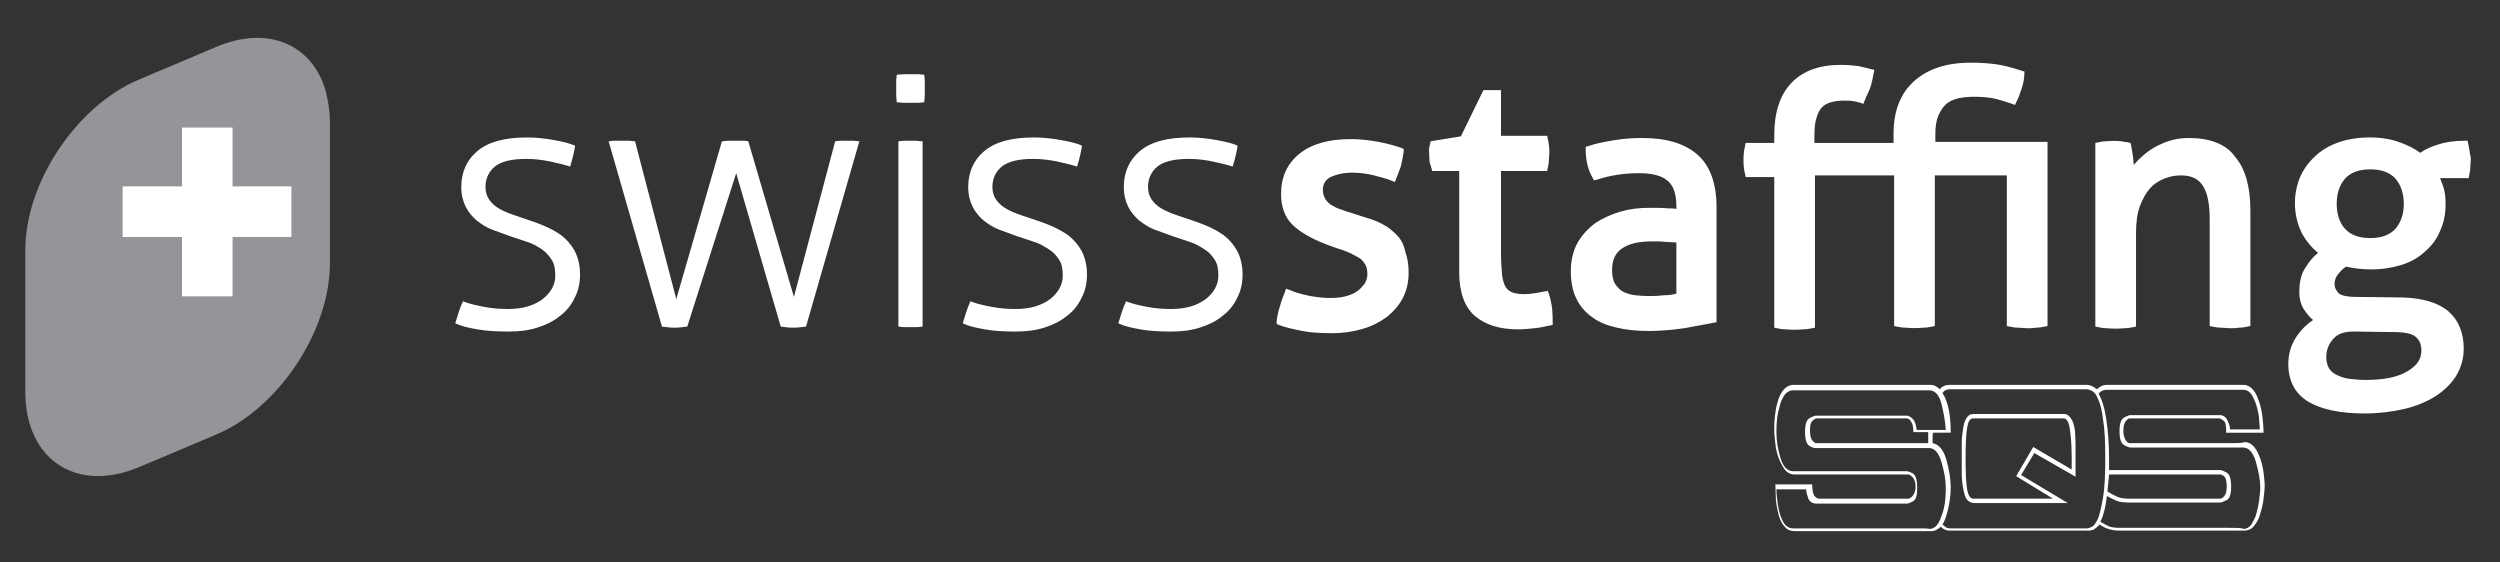
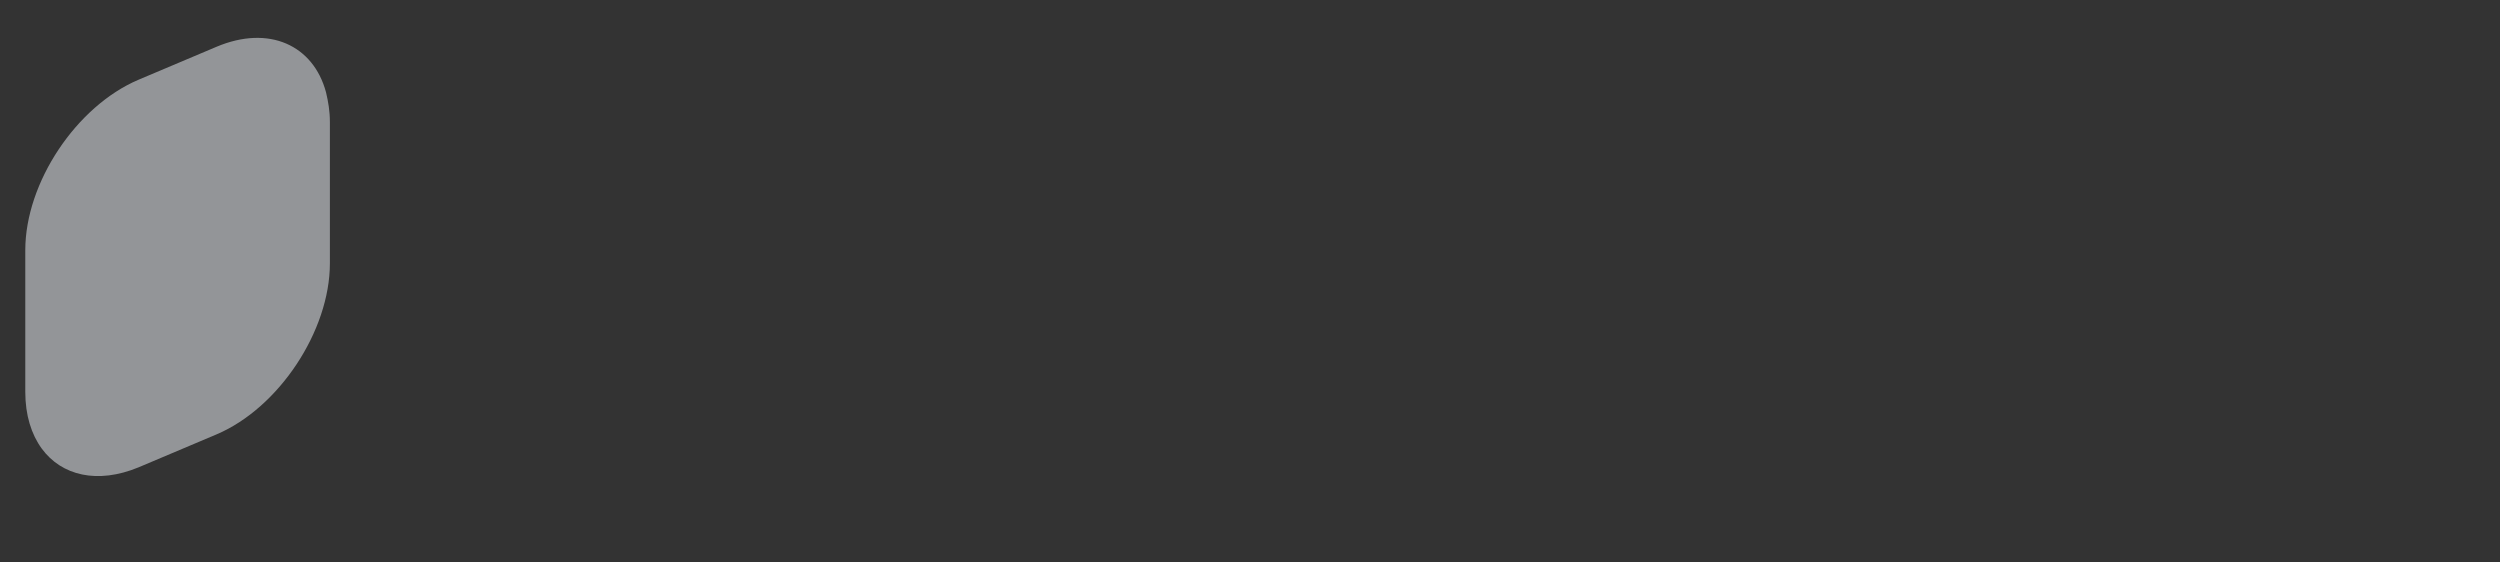
<svg xmlns="http://www.w3.org/2000/svg" enable-background="new 0 0 454.7 102.3" viewBox="0 0 454.7 102.3">
  <rect x="0" y="0" width="454.7" height="102.3" fill="#333333" stroke="none" />
-   <path d="m373.4 90.7c-2.3 0-4.2 0-5.8 0h-4.8c-1.6 0-2.9 0-3.9 0-.5 0-.9-.5-1.1-1.6s-.3-3-.3-5.8c0-2.7.1-4.5.3-5.6s.5-1.6 1.1-1.6h2.1 4.3 5.3 4.8c.4 0 .8.5 1 1.6s.4 2.9.4 5.6v2.1l-7-4.1-3.1 5.3zm31.3-10.1c-2.1 0-4.4 0-7 0-2.5 0-4.9 0-7 0-2.2 0-3.3 0-3.5 0-.7-.4-1-1.2-1-2.3s.3-1.8 1-2.2h8.2 5.6 2.7c.1 0 .3.1.7.4.4.2.5 1 .5 2.2h3.4 3.4c0-.9-.1-1.8-.2-2.8s-.3-1.9-.6-2.8-.6-1.6-1.1-2.2-1.1-.9-1.8-.9h-7.3c-2.7 0-5.2 0-7.7 0s-4.6 0-6.4 0-3 0-3.5 0c-.6 0-1.2.3-1.7.8-.6-.5-1.3-.8-1.8-.8h-25c-.8 0-1.4.3-1.8.8-.5-.5-1-.8-1.7-.8h-3.9c-1.9 0-4 0-6.4 0h-7.5-7c-.8 0-1.4.3-1.9.9s-.9 1.4-1.1 2.3c-.3.9-.4 1.8-.5 2.7s-.1 1.7-.1 2.4.1 1.5.2 2.4.3 1.8.6 2.6.7 1.5 1.1 2.1c.5.6 1.1.9 1.8.9h3.3 7 7 3.5c.8.4 1.2 1.1 1.2 2.2s-.4 1.8-1.2 2.2c-3.4 0-6.2 0-8.2 0s-4.8 0-8.2 0c-.1 0-.4-.1-.7-.4s-.5-1-.5-2.2c-1.1 0-2.3 0-3.4 0s-2.2 0-3.3 0c0 .9.1 1.8.1 2.8.1 1 .3 1.9.5 2.8.3.9.6 1.6 1.1 2.1.5.6 1.1.8 1.8.8h12.5 12.4c.4 0 .7-.1 1-.3s.5-.3.7-.5c.2.2.4.4.7.5.3.2.7.2 1.1.2h3.9 8.1 8.3 4.7c.6 0 1-.1 1.3-.4.3-.2.6-.5.8-.7.6.4 1.1.7 1.6.8.5.2 1.1.3 2 .3h2.5 5.8 7.3 7.1c.7 0 1.4-.3 1.8-.9.5-.6.9-1.3 1.1-2.2.3-.9.5-1.8.6-2.7s.2-1.7.2-2.4c0-.6-.1-1.4-.2-2.3s-.3-1.7-.6-2.6c-.3-.8-.6-1.5-1.1-2.1s-1.1-.9-1.8-.9c-.3.2-1.4.2-3.5.2zm-27.2 5.3c0-.6 0-1.4 0-2.6 0-1 0-1.9 0-2.7s-.1-1.6-.1-2.3c-.2-1.1-.4-1.8-.8-2.3-.3-.4-.7-.7-1.1-.7-.6 0-1.7 0-3.4 0s-3.4 0-5.3 0c-1.8 0-3.5 0-5.1 0-1.5 0-2.5 0-2.8 0-.5 0-.9.2-1.2.7-.3.4-.6 1.2-.7 2.3-.1.7-.2 1.5-.2 2.3v2.7 2.9c0 .8.1 1.6.2 2.3.2 1.1.4 1.9.7 2.3s.7.6 1.2.7h3 5.9 8.3l-8.5-5.1 2.4-4 7.5 4.3s0-.2 0-.8zm-29.6 10.2h-6.6c-2.5 0-5.2 0-8 0s-5.2 0-7.2 0c-.6 0-1.2-.3-1.6-.9s-.7-1.4-.9-2.2-.3-1.6-.4-2.4-.1-1.3-.1-1.6h2.4 3c0 .5.2 1.1.4 1.7.3.6.8.9 1.5.9h7.6 5.6 3.3c.1 0 .4-.1 1-.4s.8-1.1.8-2.5c0-1.5-.3-2.3-.8-2.6-.6-.3-.9-.4-1-.4-.2 0-1.1 0-2.7 0h-5.4-6.6c-2.3 0-4.3 0-6.1 0-1 0-1.8-.8-2.3-2.5s-.7-3.2-.7-4.6c0-.7 0-1.4.1-2.3s.3-1.7.5-2.5.5-1.4.9-2c.4-.5.9-.8 1.4-.8h7.2 7.8 6.5 3.4c1 0 1.8.8 2.2 2.4s.7 3.2.8 4.8c-.9 0-1.8 0-2.7 0s-1.8 0-2.6 0c-.1-.9-.3-1.6-.7-2s-.8-.6-1.1-.6c-.4 0-1.2 0-2.5 0s-2.7 0-4.3 0-3.3 0-5.1 0h-4.7c-.1 0-.4.1-1 .4s-.9 1.1-.9 2.5c0 1.5.3 2.3.8 2.6s.9.4 1 .4h3 5.4 6.4 6c.9 0 1.7.8 2.2 2.5s.8 3.3.8 4.7c0 2-.2 3.7-.8 5.2-.5 1.5-1.2 2.3-2.2 2.3-.1-.1-1.2-.1-3-.1zm2.8-16.4v.9h-6.1c-2.3 0-4.5 0-6.6 0s-3.9 0-5.4 0-2.2 0-2.3 0-.3-.1-.6-.4-.5-.9-.5-1.9c0-.9.1-1.5.5-1.8.3-.2.5-.4.6-.4h4.8 5.3 4.3 2.1c.3 0 .6.2.8.6.3.4.4 1 .4 1.9h1.3 1.4zm24.8 16.4c-2.5 0-5.2 0-8.2 0s-5.8 0-8.3 0h-4.2c-.5 0-.8-.1-1-.3s-.4-.3-.5-.4c.4-.6.7-1.5 1-2.7.3-1.3.5-2.6.5-4.1s-.3-3.2-.8-5-1.4-2.8-2.5-3c0-.3 0-.6 0-1 0-.3 0-.7.1-.9h1.4 1.8c0-3.3-.5-5.7-1.5-7.2.3-.5.8-.7 1.3-.7h24.9c.2 0 .6.1 1 .3s.8.7 1.1 1.5c.4.8.7 2 .9 3.7.3 1.7.4 4 .4 7 0 3.1-.1 5.5-.4 7.2s-.6 3-.9 3.8c-.4.8-.7 1.3-1.1 1.5s-.7.3-1 .3c-.1 0-1.5 0-4 0zm29-.1h-7.2c-2.6 0-5.1 0-7.5 0s-3.9 0-4.5 0-1.2-.1-1.6-.2c-.4-.2-1-.5-1.7-.9.4-.7.6-1.5.8-2.3s.3-1.6.4-2.4c.7.4 1.3.7 1.8.9s1.3.3 2.3.3h2.4 4.3 5.1 4.8c.1 0 .4-.1 1-.4.6-.2.9-1.1.9-2.5 0-1.5-.3-2.3-.9-2.6s-.9-.4-1-.4c-.5 0-1.5 0-3 0h-5.3c-2 0-4.1 0-6.2 0-2.2 0-4.1 0-5.8 0 0-.4 0-.7 0-1s0-.7 0-1.1c0-2.7-.2-5-.5-7.1s-.8-3.6-1.4-4.7c.4-.5.9-.7 1.4-.7h3.2 6.6 7.9 7.2c.6 0 1.2.3 1.6 1s.7 1.4.9 2.2.4 1.6.4 2.4c.1.8.1 1.3.1 1.6h-2.4c-1.1 0-2.1 0-3 0 0-.6-.2-1.1-.5-1.7s-.8-.9-1.4-.9c-.1 0-.9 0-2.4 0h-5.2-5.5c-1.7 0-2.8 0-3.2 0-.1 0-.4.1-1 .4s-.9 1.1-.9 2.5c0 1.5.3 2.3.9 2.6s1 .4 1 .4h2.6 5.3 6.5 6.2c1 0 1.8.9 2.3 2.6.5 1.8.8 3.3.8 4.6 0 .7-.1 1.5-.2 2.3-.1.9-.3 1.7-.5 2.5s-.6 1.4-.9 2c-.4.5-.9.8-1.4.8-.3-.2-1.4-.2-3.6-.2zm-20.9-9.7h6 6.6 5.4 2.3c.1 0 .3.1.6.3s.5.9.5 1.9c0 .9-.2 1.5-.5 1.8s-.6.4-.6.4c-1.4 0-3 0-4.8 0s-3.6 0-5.3 0-3.1 0-4.4 0c-1.2 0-1.9 0-2.1 0-.9 0-1.6-.1-2.1-.3s-1.2-.6-1.9-1c.1-.9.2-1.9.3-3.1zm-299.4-31.5c1 .4 2.2.7 3.8 1 1.5.3 3 .4 4.4.4 2.6 0 4.7-.6 6.3-1.8 1.5-1.2 2.3-2.6 2.3-4.3 0-1.2-.2-2.2-.7-2.9-.5-.8-1.1-1.4-1.8-1.9-.8-.5-1.6-1-2.6-1.3s-2-.7-3-1c-1.1-.4-2.2-.8-3.3-1.2s-2-1-2.9-1.7c-.8-.7-1.5-1.5-2-2.5s-.8-2.2-.8-3.6c0-2.7 1-4.9 2.9-6.5 2-1.7 5-2.5 9.1-2.5 1.7 0 3.4.2 5 .5s2.8.6 3.7 1c-.2 1.3-.5 2.5-.9 3.8-.9-.3-2.1-.6-3.5-.9s-2.9-.5-4.5-.5c-2.7 0-4.6.5-5.7 1.4s-1.7 2.2-1.7 3.7c0 .8.2 1.6.6 2.2s.9 1.1 1.5 1.5 1.4.8 2.2 1.1 1.7.6 2.6.9c1.2.4 2.4.8 3.6 1.3s2.3 1.1 3.3 1.8c1 .8 1.8 1.7 2.4 2.8s1 2.6 1 4.3c0 1.6-.3 3-1 4.3-.6 1.3-1.5 2.4-2.7 3.3-1.1.9-2.5 1.6-4.1 2.1s-3.3.7-5.2.7c-2.1 0-4-.1-5.7-.4s-3-.6-4-1.1c.4-1.3.8-2.7 1.4-4zm26.5-29.1c.3 0 .6-.1 1-.1h1.3 1.3c.5 0 .9.1 1.2.1l7.5 28.7 8.3-28.7c.4 0 .7-.1 1.2-.1h1.4 1.1c.4 0 .7 0 1.1.1l8.3 28.3 7.5-28.3c.3 0 .6-.1 1-.1h1.1 1.2c.4 0 .8.1 1.1.1l-9.7 33.7c-.8.1-1.6.2-2.3.2-.8 0-1.6-.1-2.3-.2l-8.1-27.9-8.9 27.9c-.8.1-1.6.2-2.3.2-.8 0-1.6-.1-2.3-.2zm56-.1c-.5 0-.8 0-1.1 0s-.6 0-1.1 0-.8.1-1.1.1v33.7c.3 0 .6.1 1.1.1h1.1 1.1c.5 0 .8-.1 1.1-.1v-33.7c-.2 0-.6 0-1.1-.1zm9.8 29.2c1 .4 2.2.7 3.8 1 1.5.3 3 .4 4.4.4 2.6 0 4.7-.6 6.3-1.8 1.5-1.2 2.3-2.6 2.3-4.3 0-1.2-.2-2.2-.7-2.9-.5-.8-1.1-1.4-1.9-1.9s-1.6-1-2.6-1.3-2-.7-3-1c-1.1-.4-2.2-.8-3.3-1.2s-2-1-2.9-1.7c-.8-.7-1.5-1.5-2-2.5s-.8-2.2-.8-3.6c0-2.7 1-4.9 2.9-6.5 2-1.7 5-2.5 9.1-2.5 1.7 0 3.4.2 5 .5s2.9.6 3.7 1c-.2 1.3-.5 2.5-.9 3.8-.9-.3-2.1-.6-3.5-.9s-2.9-.5-4.5-.5c-2.7 0-4.6.5-5.7 1.4s-1.7 2.2-1.7 3.7c0 .8.2 1.6.6 2.2s.9 1.1 1.5 1.5 1.4.8 2.2 1.1 1.7.6 2.6.9c1.2.4 2.4.8 3.6 1.3s2.3 1.1 3.3 1.8c1 .8 1.8 1.7 2.4 2.8s1 2.6 1 4.3c0 1.6-.3 3-1 4.3-.6 1.3-1.5 2.4-2.7 3.3-1.1.9-2.5 1.6-4.1 2.1s-3.3.7-5.2.7c-2.1 0-4-.1-5.6-.4-1.7-.3-3-.6-4-1.1.4-1.3.8-2.7 1.4-4zm28.3 0c1 .4 2.2.7 3.8 1 1.5.3 3 .4 4.4.4 2.6 0 4.7-.6 6.3-1.8 1.5-1.2 2.3-2.6 2.3-4.3 0-1.2-.2-2.2-.7-2.9-.5-.8-1.1-1.4-1.9-1.9s-1.6-1-2.6-1.3-2-.7-3-1c-1.1-.4-2.2-.8-3.3-1.2s-2-1-2.9-1.7c-.8-.7-1.5-1.5-2-2.5s-.8-2.2-.8-3.6c0-2.7 1-4.9 2.9-6.5 2-1.7 5-2.5 9.1-2.5 1.7 0 3.4.2 5 .5s2.9.6 3.7 1c-.2 1.3-.5 2.5-.9 3.8-.9-.3-2.1-.6-3.5-.9s-2.9-.5-4.5-.5c-2.7 0-4.6.5-5.7 1.4s-1.7 2.2-1.7 3.7c0 .8.2 1.6.6 2.2s.9 1.1 1.5 1.5 1.4.8 2.2 1.1 1.7.6 2.6.9c1.2.4 2.4.8 3.6 1.3s2.3 1.1 3.3 1.8c1 .8 1.8 1.7 2.4 2.8s1 2.6 1 4.3c0 1.6-.3 3-1 4.3-.6 1.3-1.5 2.4-2.7 3.3-1.1.9-2.5 1.6-4.1 2.1s-3.3.7-5.2.7c-2.1 0-4-.1-5.6-.4-1.7-.3-3-.6-4-1.1.4-1.3.8-2.7 1.4-4z" fill="#fff" />
  <path d="m59.3 16.8c-2.3-8.6-10.4-12.3-19.9-8.3l-14.2 6c-11.3 4.8-20.6 18.7-20.6 31v25.8c0 4.2 1.1 7.7 3 10.3 3.6 4.9 10.1 6.5 17.6 3.4l14.2-6c11.3-4.8 20.6-18.8 20.6-31.1v-25.7c0-2-.3-3.7-.7-5.4z" fill="#939598" />
  <g fill="#fff">
-     <path d="m22.3 33.9h30.7v9.2h-30.7z" />
-     <path d="m33.1 23.2h9.2v30.7h-9.2z" />
-     <path d="m163.1 18.6c0-.4-.1-.8-.1-1.3s0-1 0-1.3 0-.7 0-1.2.1-.9.1-1.2c.4 0 .8-.1 1.3-.1h1.3 1.2c.5 0 .9.1 1.2.1 0 .3.1.7.1 1.2v1.2 1.3c0 .5-.1 1-.1 1.3-.3 0-.7.1-1.2.1s-.9 0-1.2 0c-.4 0-.8 0-1.3 0s-.9-.1-1.3-.1zm90.9 24.1c-.7-.7-1.5-1.4-2.5-1.9-.9-.5-1.9-.9-3-1.2l-2.8-.9c-.8-.2-1.4-.5-2.1-.7-.6-.2-1.1-.5-1.6-.8-.4-.3-.8-.7-1-1.1s-.4-.9-.4-1.5c0-1.2.5-1.9 1.4-2.4 1.1-.5 2.4-.8 3.9-.8 1.4 0 2.8.2 4 .5s2.3.6 3.3 1l.5.2.2-.5c.3-.7.6-1.6.9-2.4.2-.9.4-1.8.5-2.6v-.5l-.4-.2c-1.2-.4-2.6-.8-4.2-1.1s-3.3-.5-5-.5c-4.1 0-7.2.9-9.4 2.7s-3.3 4.2-3.3 7.3c0 2.3.7 4.2 2 5.5s3.3 2.5 6.1 3.6l2.2.8c.8.2 1.5.5 2.2.8.6.3 1.2.6 1.7.9s.8.7 1.1 1.2.4 1.1.4 1.8c0 .6-.2 1.2-.5 1.7-.4.5-.8 1-1.4 1.4s-1.3.7-2.1.9c-2 .5-4.4.3-6.6-.1-1.3-.3-2.6-.6-3.6-1.1l-.6-.2-.2.6c-.3.8-.7 1.7-.9 2.6-.3.9-.5 1.8-.6 2.7v.5l.4.2c1.3.5 2.8.8 4.3 1.1s3.4.4 5.4.4 3.9-.3 5.6-.8 3.2-1.3 4.4-2.2c1.2-1 2.2-2.1 2.9-3.5s1-2.9 1-4.5c0-1.5-.2-2.7-.6-3.8-.3-1.5-.9-2.4-1.6-3.1zm27.7 10.7-.2-.5-.5.1c-.5.1-1.1.2-1.7.3s-1.3.2-2 .2c-.9 0-1.6-.1-2.2-.3-.5-.2-.9-.5-1.2-.9-.3-.5-.6-1.3-.7-2.3s-.2-2.5-.2-4.3v-14.6h8.4l.1-.5c.1-.5.2-.9.2-1.4s.1-.9.1-1.4c0-1-.1-1.8-.3-2.6l-.1-.5h-8.4v-8.3h-3.2l-4.1 8.4-5.5.9-.3 1.4.1 2.3.5 1.7h4.9v18.4c0 3.7 1 6.4 2.9 8s4.5 2.4 7.7 2.4c1.1 0 2.1-.1 3.1-.2s1.9-.3 2.8-.5l.5-.1v-.5c0-.7 0-1.5-.1-2.5-.1-.8-.3-1.8-.6-2.7zm17-28.3c-1.6 0-3.3.1-5.1.4s-3.4.6-4.8 1.1l-.4.1v.4c0 2 .4 3.8 1.3 5.3l.2.4.5-.1c1.2-.4 2.4-.7 3.7-.9 1.2-.2 2.6-.3 4-.3 2.3 0 4 .4 5.1 1.3 1.1.8 1.7 2.4 1.7 4.7v.5c-.5-.1-1-.1-1.5-.1-.9-.1-2-.1-3.4-.1-1.9 0-3.6.2-5.3.7s-3.2 1.2-4.6 2.1c-1.3 1-2.4 2.2-3.2 3.6-.8 1.5-1.2 3.2-1.2 5.1s.3 3.6 1 5 1.6 2.5 2.9 3.4c1.2.9 2.7 1.5 4.5 1.9 1.7.4 3.6.6 5.7.6 2.2 0 4.4-.2 6.5-.5 2.1-.4 3.9-.7 5.4-1l.5-.1v-20.9c0-4.4-1.2-7.6-3.5-9.6s-5.6-3-10-3zm6.2 19v9.3c-.7.2-1.4.3-2.2.3-1.8.2-3.4.2-5.3 0-.8-.1-1.5-.3-2.1-.6s-1.1-.8-1.5-1.4-.6-1.5-.6-2.6c0-1.8.6-3.1 1.8-3.9 1.3-.9 3.1-1.3 5.6-1.3.7 0 1.5 0 2.4.1.7 0 1.4.1 1.9.1zm47.1-19.8c0-1.4.2-2.5.6-3.4.4-.8.8-1.5 1.4-2s1.3-.8 2.1-1c.9-.2 1.9-.3 2.9-.3 1.4 0 2.6.1 3.6.3s2.1.6 3.4 1l.5.2.2-.5c.4-.7.7-1.6 1-2.5s.5-1.9.5-2.9v-.2l-.4-.1c-1.8-.6-3.3-1-4.7-1.2s-3-.3-4.7-.3c-4.3 0-7.7 1.1-10.2 3.3s-3.8 5.4-3.8 9.6v1.7h-14.4v-1.2c0-1.4.1-2.6.4-3.4.2-.8.6-1.5 1-1.9s.9-.7 1.6-.9 1.5-.3 2.3-.3c.7 0 1.3 0 1.8.1s1 .2 1.3.3l.5.2.2-.5c.3-.8.7-1.5 1-2.3s.5-1.8.7-2.9l.1-.5-.5-.1c-.7-.2-1.6-.4-2.5-.6-1-.1-2-.2-3.1-.2-3.9 0-6.9 1.1-9 3.3s-3.1 5.4-3.1 9.5v1.4h-5.2l-.1.5c-.2.8-.3 1.6-.3 2.6s.1 1.9.3 2.6l.1.5h5.2v27.4l.5.1c.5.1 1 .2 1.6.2 1.2.1 2 .1 3.2 0 .6 0 1.1-.1 1.6-.2l.5-.1v-27.7h14.4v27.4l.5.1c.5.1 1 .2 1.6.2 1.2.1 2 .1 3.2 0 .6 0 1.1-.1 1.6-.2l.5-.1v-27.4h13.1v27.4l.5.1c.5.1 1 .2 1.6.2s1.1.1 1.6.1 1 0 1.6-.1c.6 0 1.1-.1 1.6-.2l.5-.1v-33.5h-20.4zm46.1.8c-1.4 0-2.6.2-3.8.6-1.1.4-2.2.9-3.1 1.5s-1.7 1.3-2.4 2c-.2.3-.5.5-.7.8 0-.3-.1-.6-.1-1-.1-1.1-.3-2-.4-2.6l-.1-.4-.4-.1c-.5-.1-.9-.1-1.3-.2-.8-.1-1.9-.1-2.8 0-.5 0-.9.1-1.4.2l-.5.1v33.4l.5.1c.5.1 1 .2 1.6.2 1.2.1 2 .1 3.2 0 .6 0 1.1-.1 1.6-.2l.5-.1v-17c0-1.9.2-3.5.7-4.9.5-1.3 1.1-2.4 1.8-3.2s1.6-1.4 2.6-1.8 2-.6 3.1-.6c1.8 0 3.1.6 3.9 1.8.9 1.3 1.3 3.4 1.3 6.3v19.3l.5.1c.5.1 1 .2 1.6.2s1.1.1 1.6.1 1 0 1.6-.1c.6 0 1.2-.1 1.6-.2l.5-.1v-21c0-4.3-.9-7.6-2.8-9.8-1.6-2.3-4.6-3.4-8.4-3.4zm50.8 1-.1-.5h-.5c-1.8 0-3.4.2-4.9.7-1.3.4-2.4.9-3.2 1.5-1.1-.8-2.3-1.4-3.7-1.9-1.6-.6-3.4-.9-5.4-.9-2.2 0-4.1.3-5.8.9s-3.2 1.5-4.3 2.6c-1.2 1.1-2.1 2.4-2.7 3.8-.6 1.5-.9 3-.9 4.7 0 2 .5 3.9 1.3 5.5.8 1.4 1.7 2.5 2.9 3.5-1 .8-1.7 1.7-2.3 2.7-.8 1.2-1.1 2.7-1.1 4.4 0 1.3.3 2.5 1 3.4.4.6.9 1.2 1.5 1.7-1.2.8-2.2 1.8-3 3-1 1.5-1.5 3.1-1.5 5 0 3.1 1.2 5.4 3.7 6.9 2.4 1.4 5.8 2.1 10.2 2.1 2.5 0 4.9-.3 7.1-.8s4.1-1.3 5.7-2.3 2.9-2.3 3.8-3.7c.9-1.5 1.4-3.1 1.4-5 0-2.8-.9-5.1-2.7-6.7s-4.7-2.5-8.5-2.6l-8.4-.1c-2.3 0-3-.5-3.2-.7-.4-.5-.7-1-.7-1.6 0-.7.2-1.3.7-1.9s.9-1 1.4-1.3c1.4.3 2.9.5 4.6.5 2 0 3.8-.3 5.4-.8 1.7-.5 3.1-1.3 4.3-2.4 1.2-1 2.2-2.3 2.8-3.8.7-1.5 1-3.1 1-4.9 0-1.1-.1-2.2-.4-3.1-.2-.5-.4-1.1-.6-1.6h5.2l.1-.5c.1-.5.2-1 .2-1.6 0-.5.1-1 .1-1.5-.2-.9-.3-1.9-.5-2.7zm-25.8 38.9c0-1.3.4-2.4 1.3-3.4.8-.9 2-1.3 3.6-1.3l7.4.1c2 0 3.4.3 4 .9.7.6 1 1.4 1 2.5 0 1.5-.8 2.7-2.5 3.7-1.8 1.1-4.3 1.6-7.6 1.6-1.1 0-2.1-.1-3-.2s-1.6-.4-2.3-.7c-.6-.3-1.1-.7-1.4-1.2-.3-.6-.5-1.2-.5-2zm8-21.7c-2.1 0-3.6-.6-4.6-1.7s-1.5-2.7-1.5-4.5c0-1.9.5-3.4 1.5-4.6 1-1.1 2.5-1.7 4.6-1.7s3.6.6 4.6 1.7c1 1.2 1.5 2.7 1.5 4.6 0 1.8-.5 3.3-1.5 4.5-1 1.1-2.5 1.7-4.6 1.7z" />
-   </g>
+     </g>
</svg>